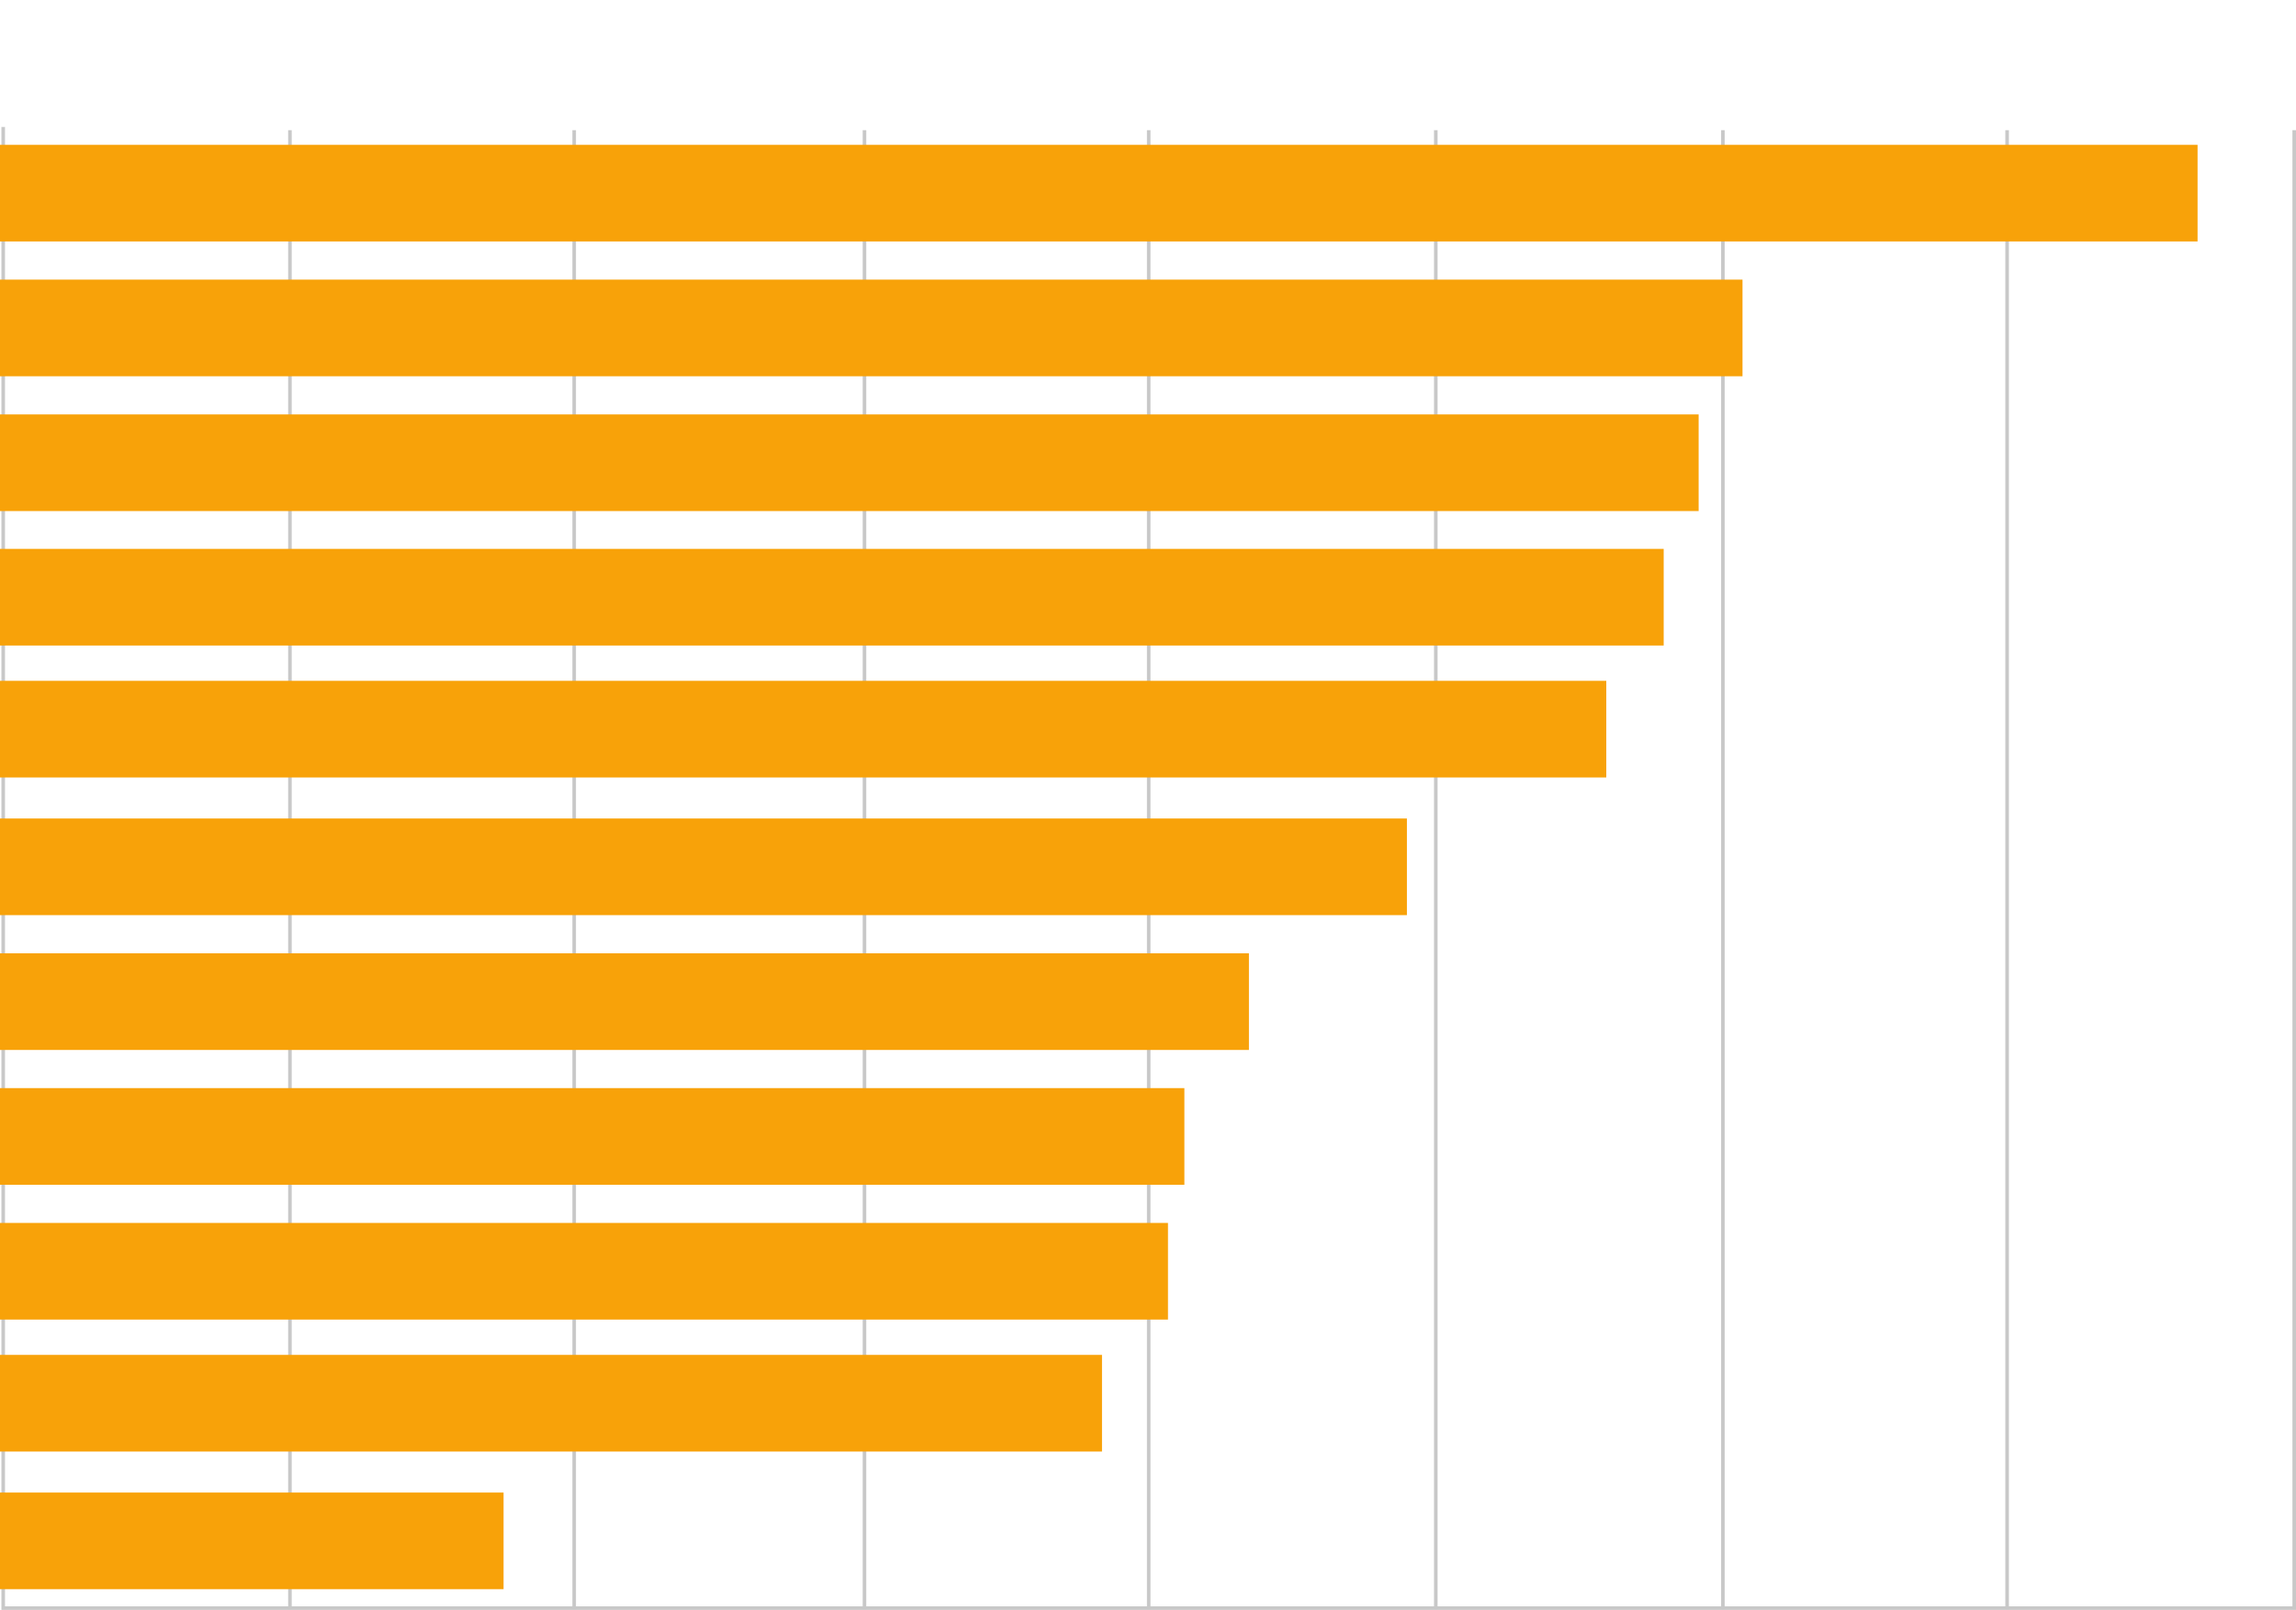
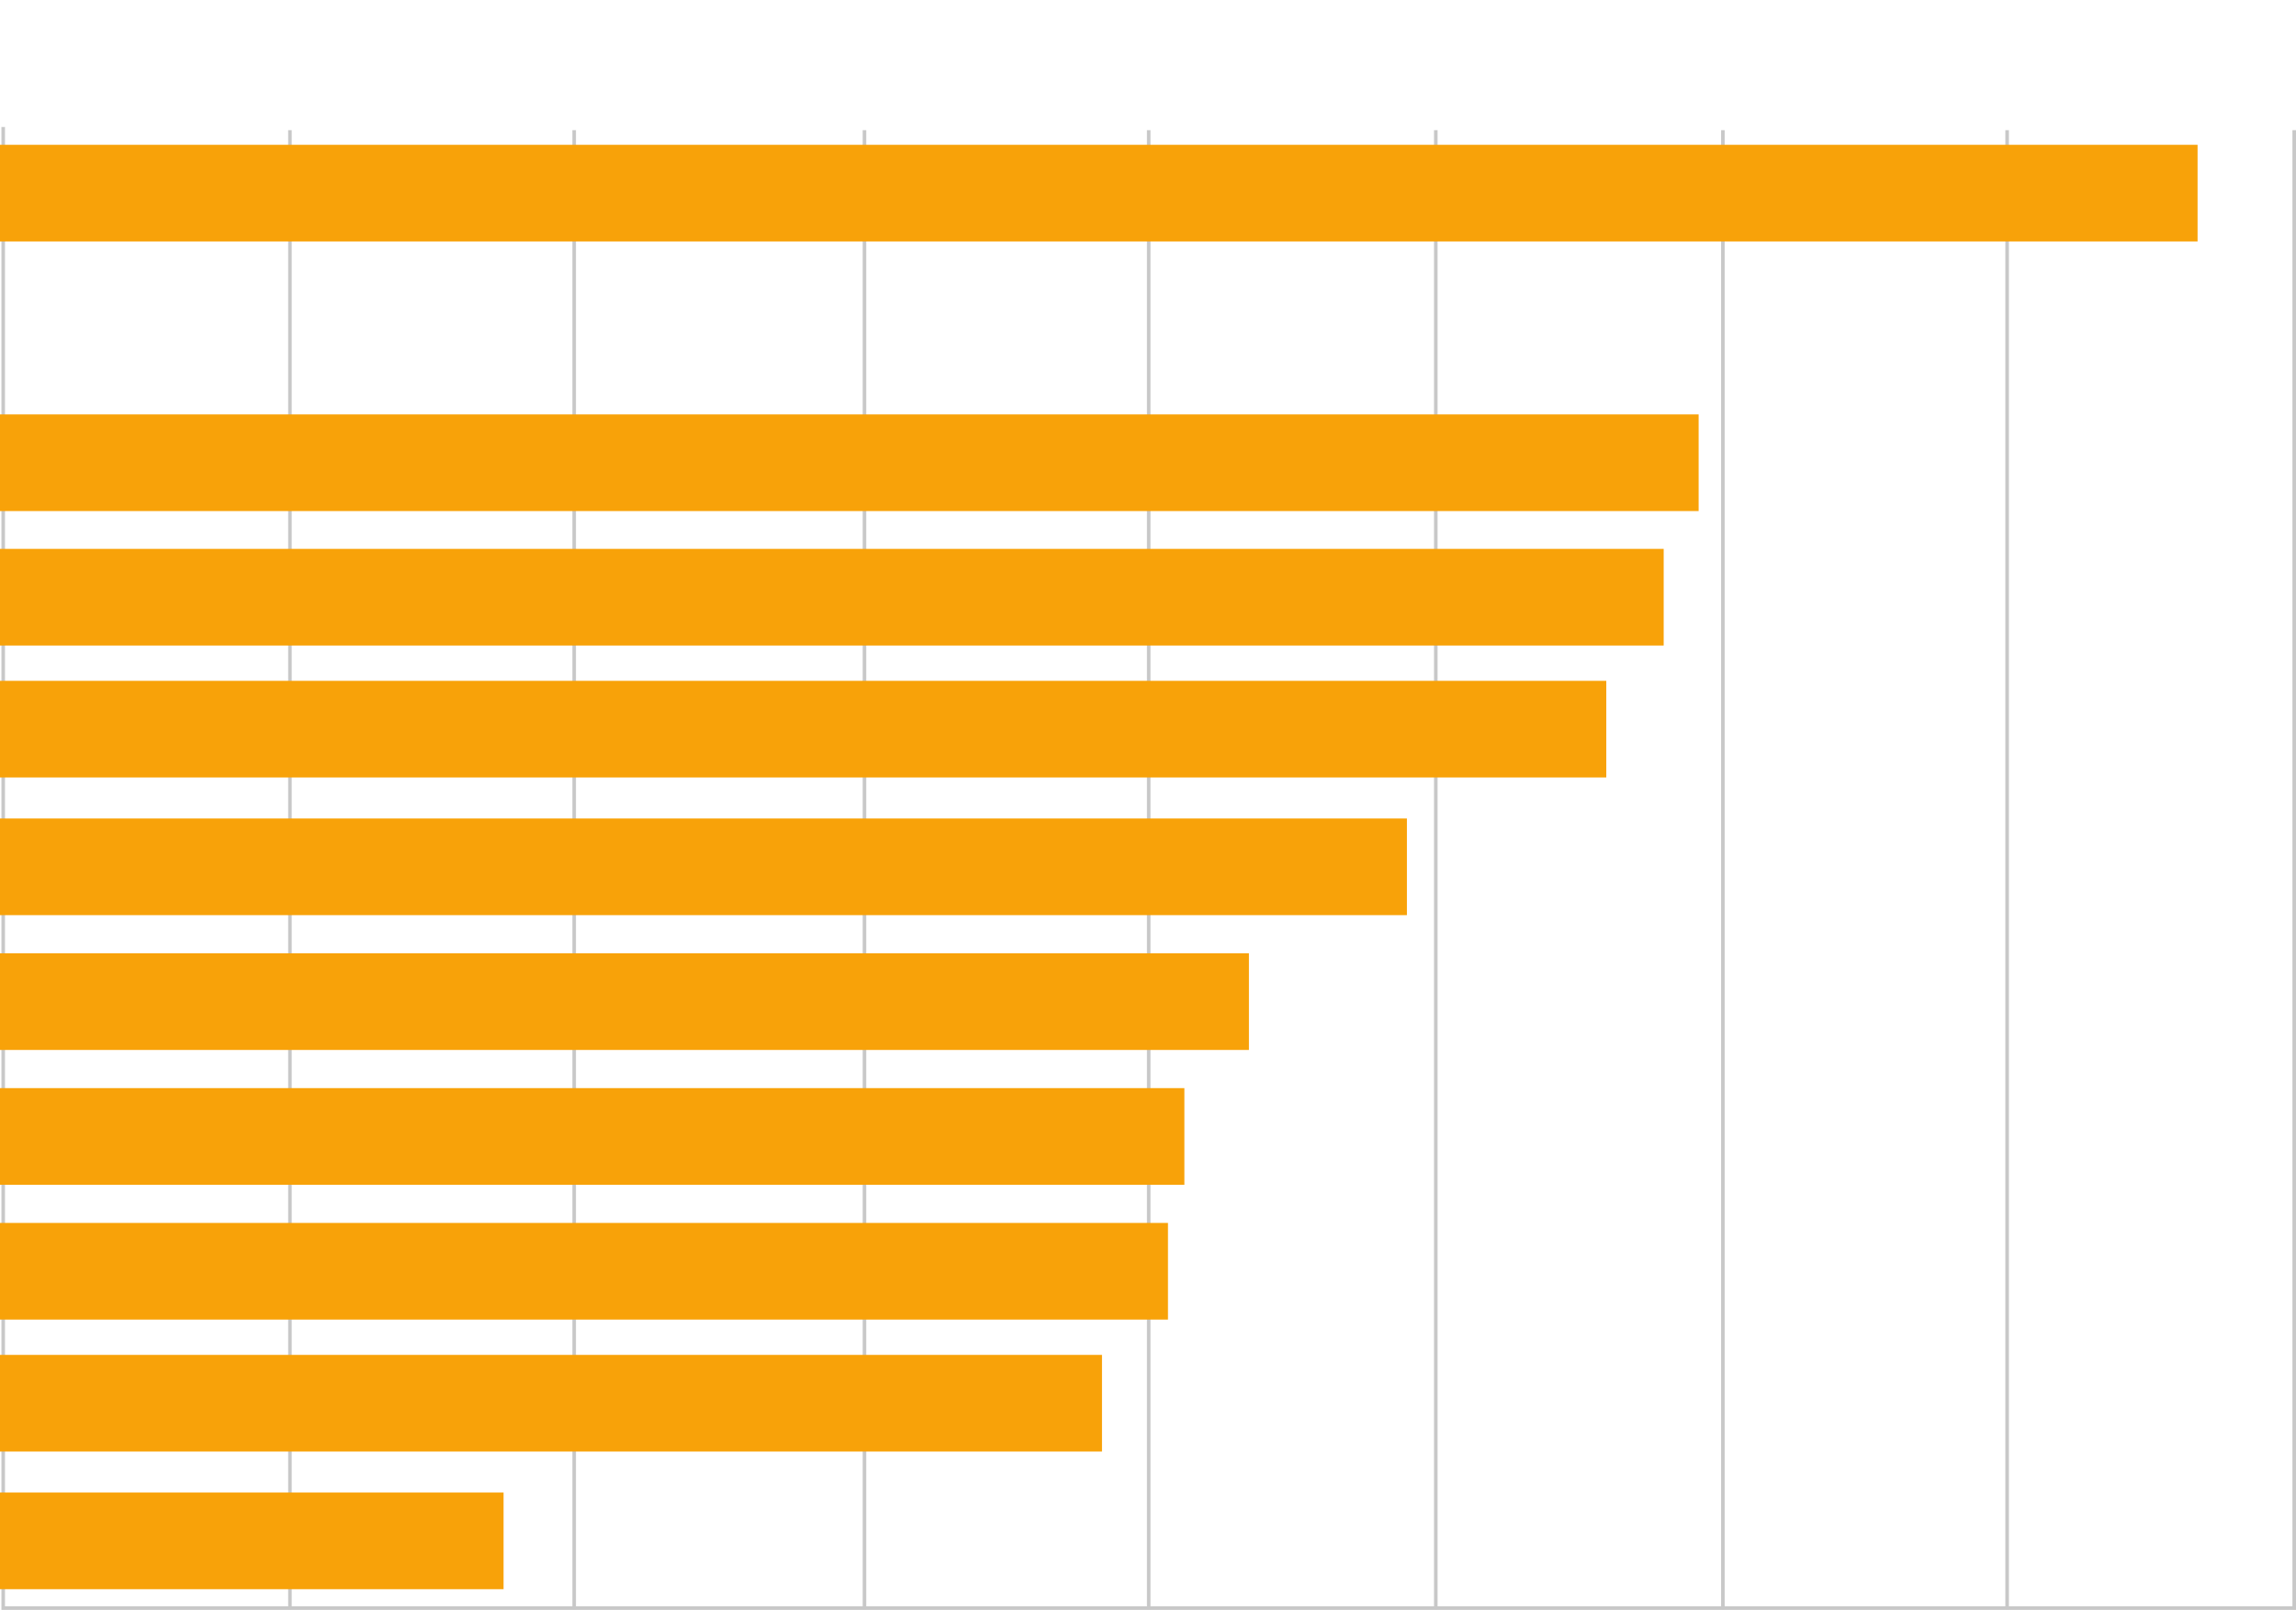
<svg xmlns="http://www.w3.org/2000/svg" version="1.1" id="Layer_1" x="0px" y="0px" viewBox="0 0 643.8 451.4" style="enable-background:new 0 0 643.8 451.4;" xml:space="preserve">
  <style type="text/css">
	.st0{fill:none;stroke:#C8C8C8;stroke-miterlimit:10;}
	.st1{fill:#F8A209;}
</style>
  <g id="Layer_2_1_">
    <g id="Design">
      <polyline class="st0" points="643.8,450.9 0.9,450.9 0.9,35.6   " />
      <line class="st0" x1="81.3" y1="36.5" x2="81.3" y2="451.2" />
      <line class="st0" x1="161" y1="36.5" x2="161" y2="451.2" />
      <line class="st0" x1="242.4" y1="36.5" x2="242.4" y2="451.2" />
      <line class="st0" x1="322.1" y1="36.5" x2="322.1" y2="451.2" />
      <line class="st0" x1="402.6" y1="36.5" x2="402.6" y2="451.2" />
      <line class="st0" x1="483.1" y1="36.5" x2="483.1" y2="451.2" />
      <line class="st0" x1="562.8" y1="36.5" x2="562.8" y2="451.2" />
      <line class="st0" x1="643.3" y1="36.5" x2="643.3" y2="451.2" />
      <rect y="40.6" class="st1" width="616.2" height="27.1" />
-       <rect y="78.4" class="st1" width="488.6" height="27.1" />
      <rect y="116.2" class="st1" width="476.3" height="27.1" />
      <rect y="153.9" class="st1" width="466.5" height="27.1" />
      <rect y="190.9" class="st1" width="450.4" height="27.1" />
      <rect y="229.5" class="st1" width="394.5" height="27.1" />
      <rect y="267.3" class="st1" width="350.2" height="27.1" />
      <rect y="305.1" class="st1" width="332.1" height="27.1" />
      <rect y="342.9" class="st1" width="327.5" height="27.1" />
      <rect y="379.9" class="st1" width="309" height="27.1" />
      <rect y="418.5" class="st1" width="141.2" height="27.1" />
    </g>
  </g>
</svg>